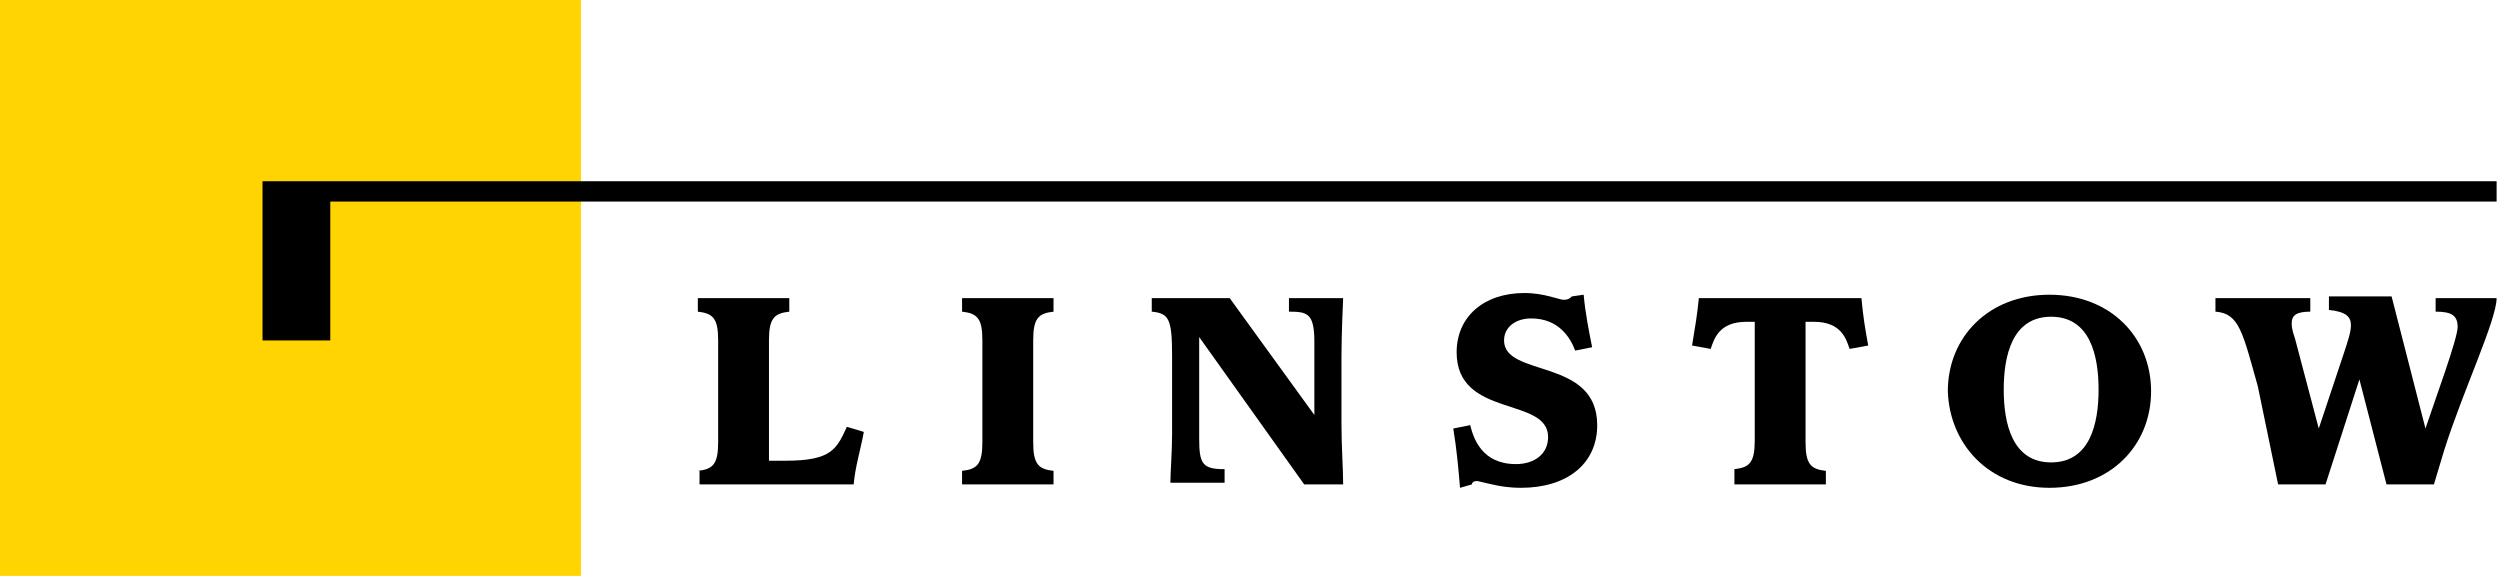
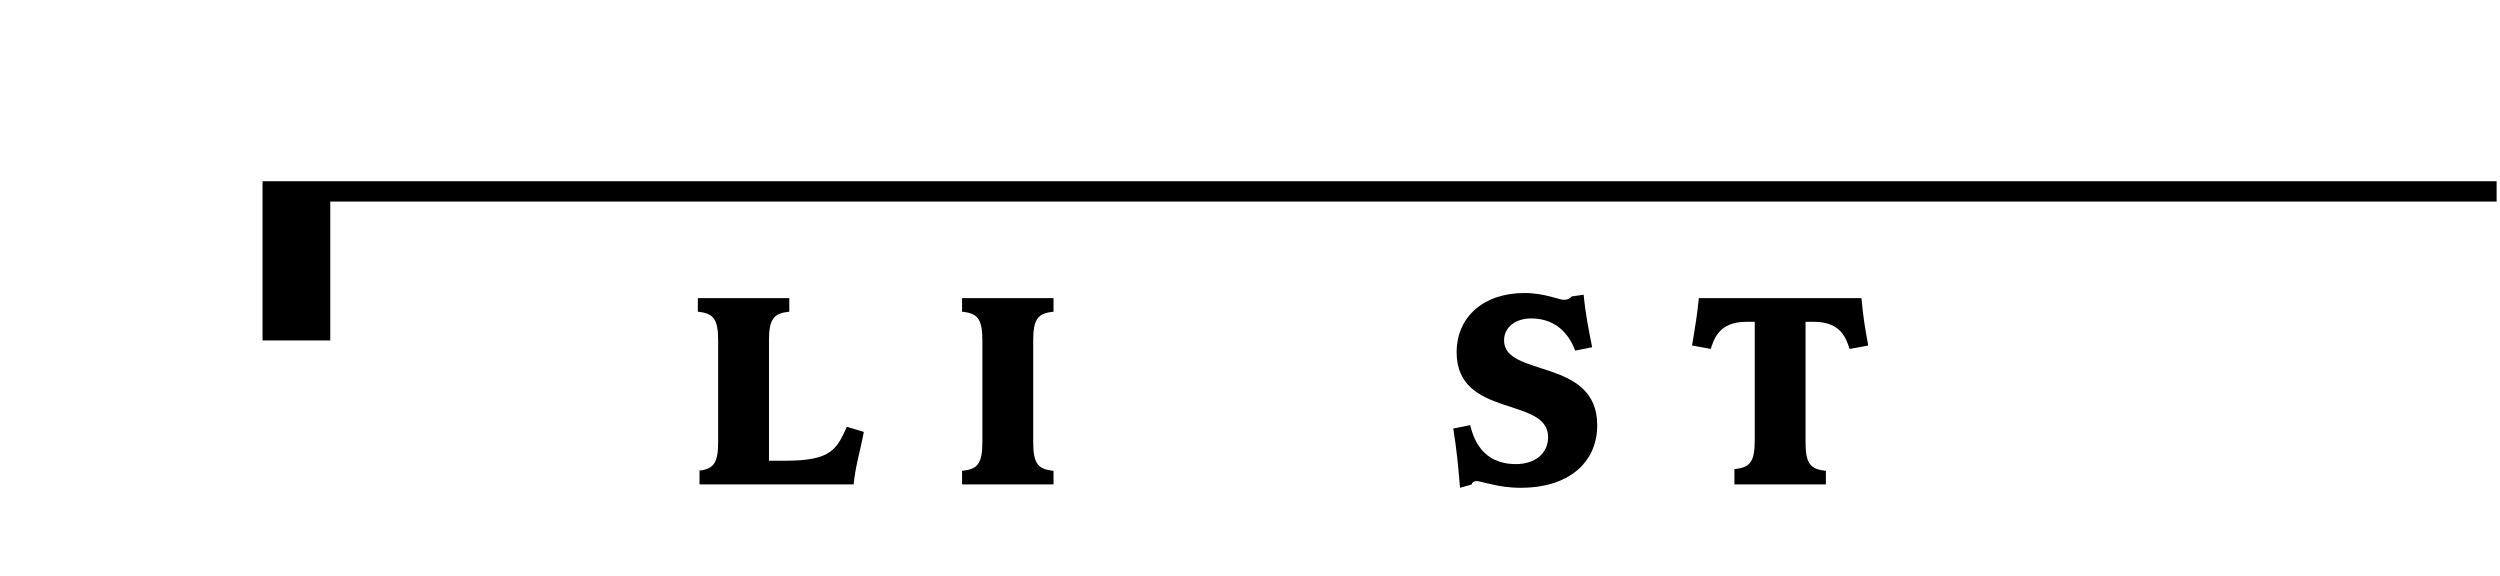
<svg xmlns="http://www.w3.org/2000/svg" version="1.1" id="Layer_2" x="0px" y="0px" viewBox="0 0 147.6 34" enable-background="new 0 0 147.6 34" xml:space="preserve">
-   <rect x="0" fill="#FFD400" width="34.3" height="34" />
  <path d="M41.2,27.8c0.9-0.1,1.2-0.4,1.2-1.7v-6c0-1.3-0.3-1.6-1.2-1.7v-0.8l5.4,0v0.8c-0.9,0.1-1.2,0.4-1.2,1.7v7.1h1  c2.7,0,3-0.7,3.6-2l1,0.3c-0.2,1.1-0.5,2-0.6,3.1c0,0-9.1,0-9.1,0V27.8" />
  <path d="M61,26.1c0,1.3,0.3,1.6,1.2,1.7v0.8h-5.4v-0.8c0.9-0.1,1.2-0.4,1.2-1.7v-6c0-1.3-0.3-1.6-1.2-1.7l0-0.8l5.4,0l0,0.8  c-0.9,0.1-1.2,0.4-1.2,1.7V26.1" />
-   <path d="M72.3,28.5h-3.2c0-0.6,0.1-1.8,0.1-2.9V21c0-2.2-0.2-2.5-1.2-2.6l0-0.8l4.6,0l5,6.9h0v-4.3c0-1.7-0.4-1.8-1.5-1.8l0-0.8h3.2  c0,0-0.1,2.1-0.1,3.5V25c0,1.4,0.1,2.7,0.1,3.6H77l-6.2-8.7h0v6c0,1.5,0.2,1.8,1.5,1.8V28.5" />
  <path d="M86.2,28.8c-0.1-1.2-0.2-2.3-0.4-3.5l1-0.2c0.2,0.8,0.7,2.3,2.7,2.3c1.1,0,1.9-0.6,1.9-1.6c0-2.4-5.4-1.1-5.4-5  c0-2.1,1.6-3.5,4-3.5c0.6,0,1.1,0.1,1.5,0.2c0.4,0.1,0.7,0.2,0.8,0.2c0.3,0,0.4-0.1,0.5-0.2l0.7-0.1c0.1,1.1,0.3,2.1,0.5,3.1l-1,0.2  c-0.3-0.8-1-1.9-2.6-1.9c-0.9,0-1.6,0.5-1.6,1.3c0,2.2,5.5,1,5.5,5c0,2.3-1.8,3.7-4.5,3.7c-0.7,0-1.3-0.1-1.7-0.2  c-0.5-0.1-0.8-0.2-0.9-0.2c-0.2,0-0.3,0.1-0.3,0.2L86.2,28.8" />
  <path d="M102.4,27.7c0.9-0.1,1.2-0.4,1.2-1.7V19h-0.5c-1.6,0-1.9,1-2.1,1.6l-1.1-0.2c0.2-1.2,0.3-1.8,0.4-2.8h9.6  c0.1,1.1,0.2,1.7,0.4,2.8l-1.1,0.2c-0.2-0.6-0.5-1.6-2.1-1.6h-0.5v7.1c0,1.3,0.3,1.6,1.2,1.7l0,0.8h-5.4L102.4,27.7" />
-   <path d="M118.3,23c0-2,0.5-4.3,2.8-4.3c2.3,0,2.8,2.3,2.8,4.3c0,2-0.5,4.3-2.8,4.3C118.8,27.3,118.3,25,118.3,23 M121,28.8  c3.6,0,6-2.5,6-5.7c0-3.2-2.4-5.7-6-5.7c-3.6,0-6,2.5-6,5.7C115.1,26.2,117.4,28.8,121,28.8z" />
-   <path d="M133.3,22.8c-0.9-3.2-1.1-4.3-2.5-4.4l0-0.8c1,0,4.6,0,5.6,0v0.8c-0.8,0-1.1,0.2-1.1,0.7c0,0.3,0.1,0.6,0.2,0.9l1.4,5.3h0  l1.5-4.5c0.2-0.6,0.4-1.2,0.4-1.6c0-0.5-0.3-0.8-1.3-0.9v-0.8c0.9,0,2.6,0,3.7,0l2,7.8h0c0.6-1.8,1.9-5.3,1.9-6  c0-0.7-0.4-0.9-1.3-0.9l0-0.8l3.6,0c0,1.3-2,5.5-3.1,9c-0.2,0.7-0.4,1.3-0.6,2l-2.8,0l-1.6-6.2h0l-2,6.2l-2.8,0L133.3,22.8" />
  <polyline points="19.5,20.1 15.5,20.1 15.5,10.7 147.4,10.7 147.4,11.9 19.5,11.9 19.5,20.1 " />
</svg>